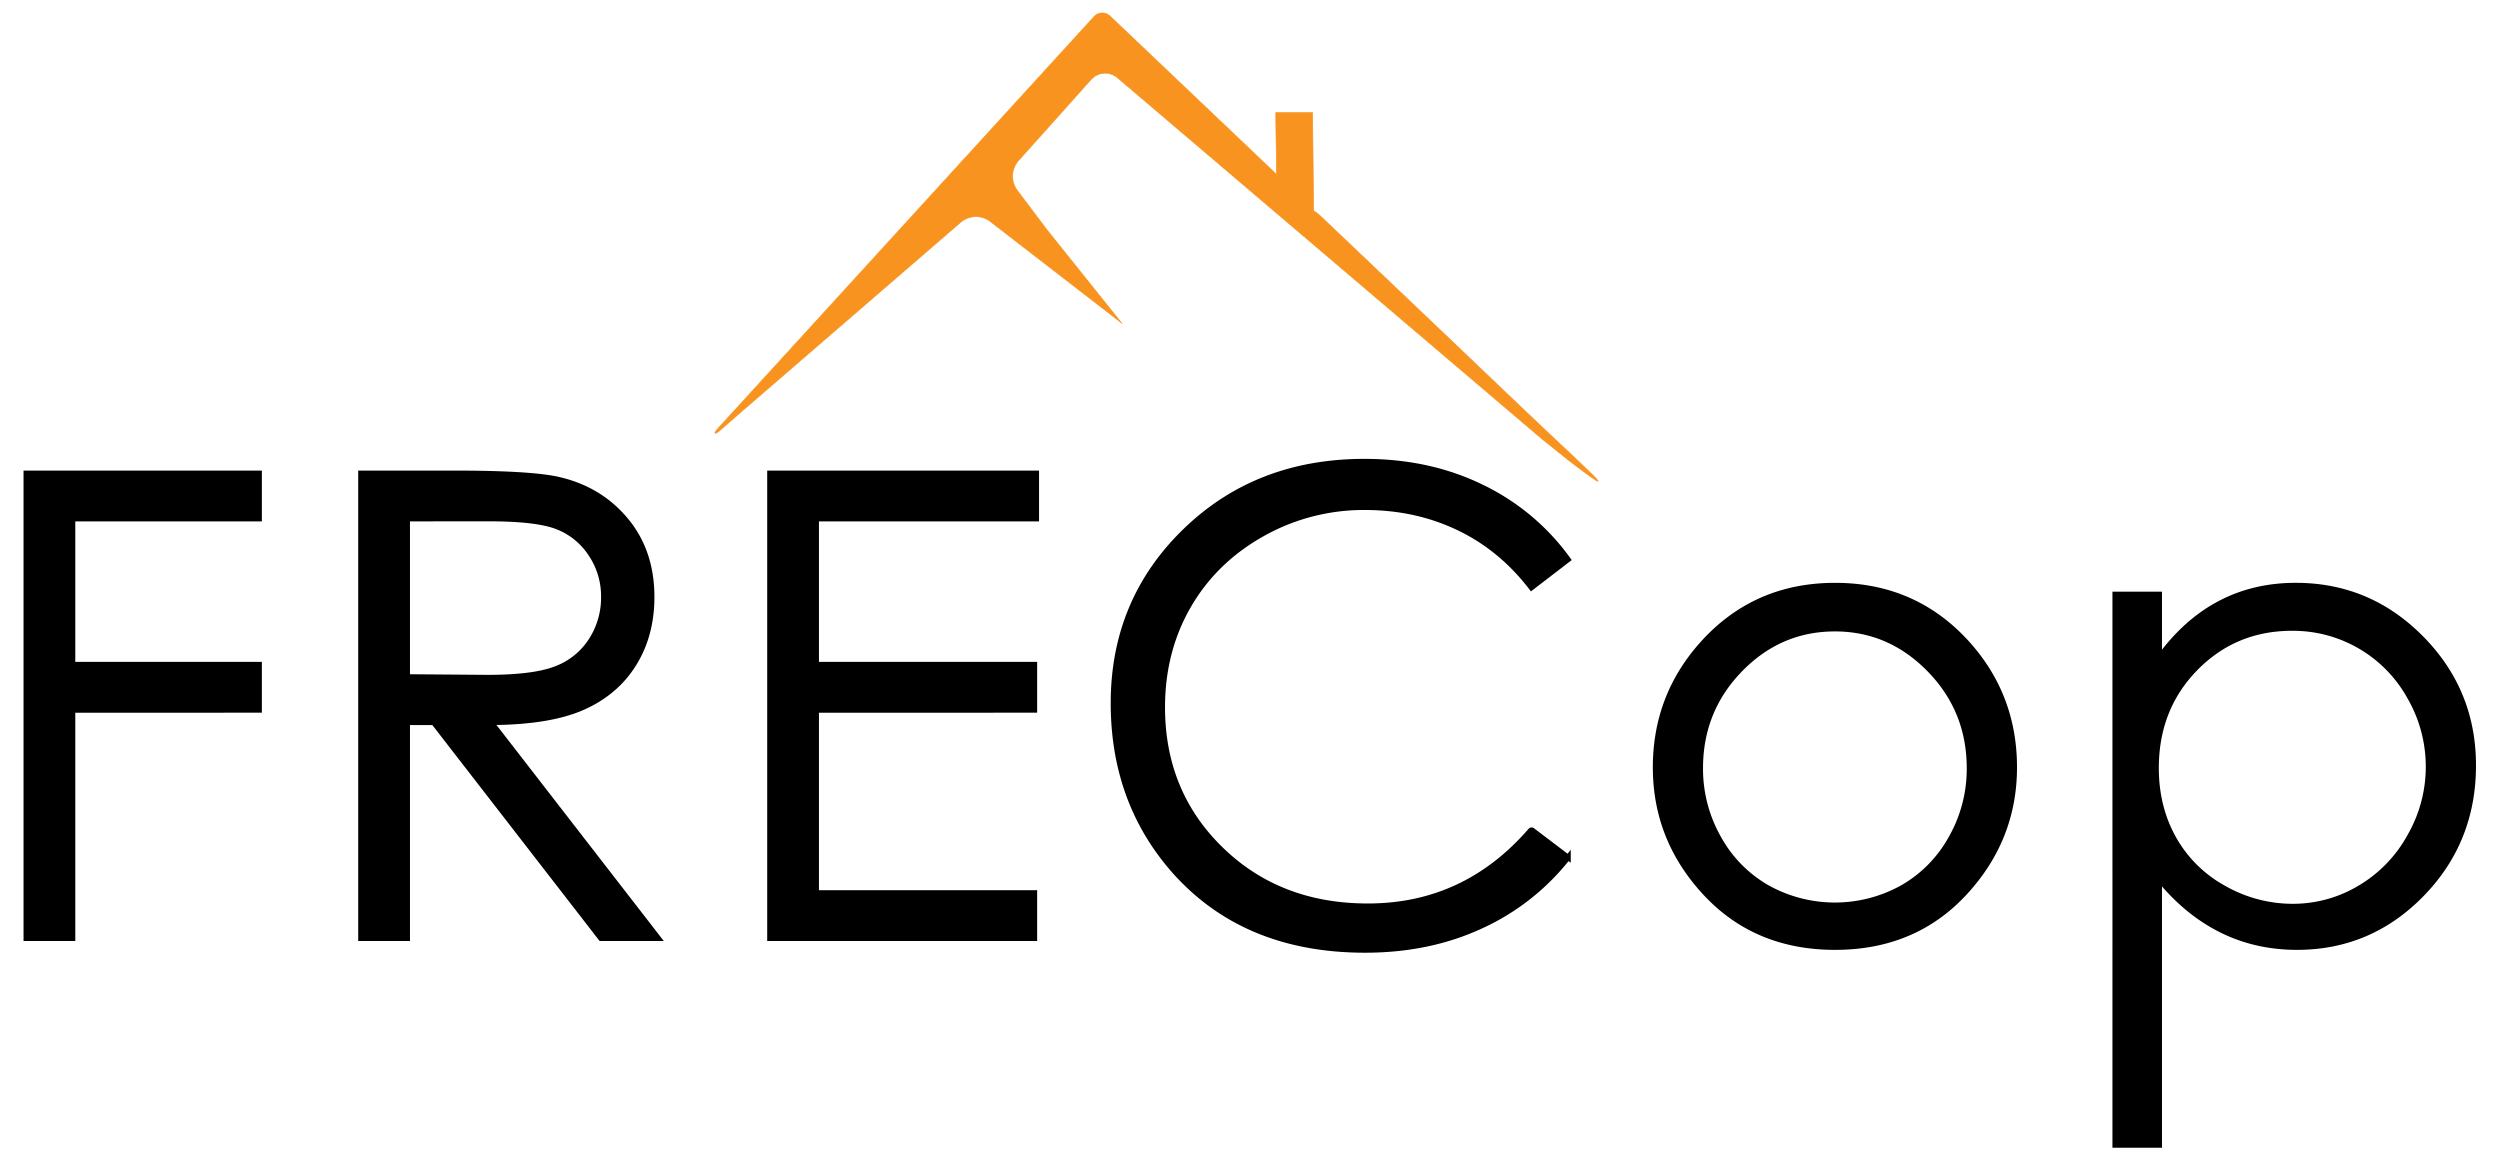
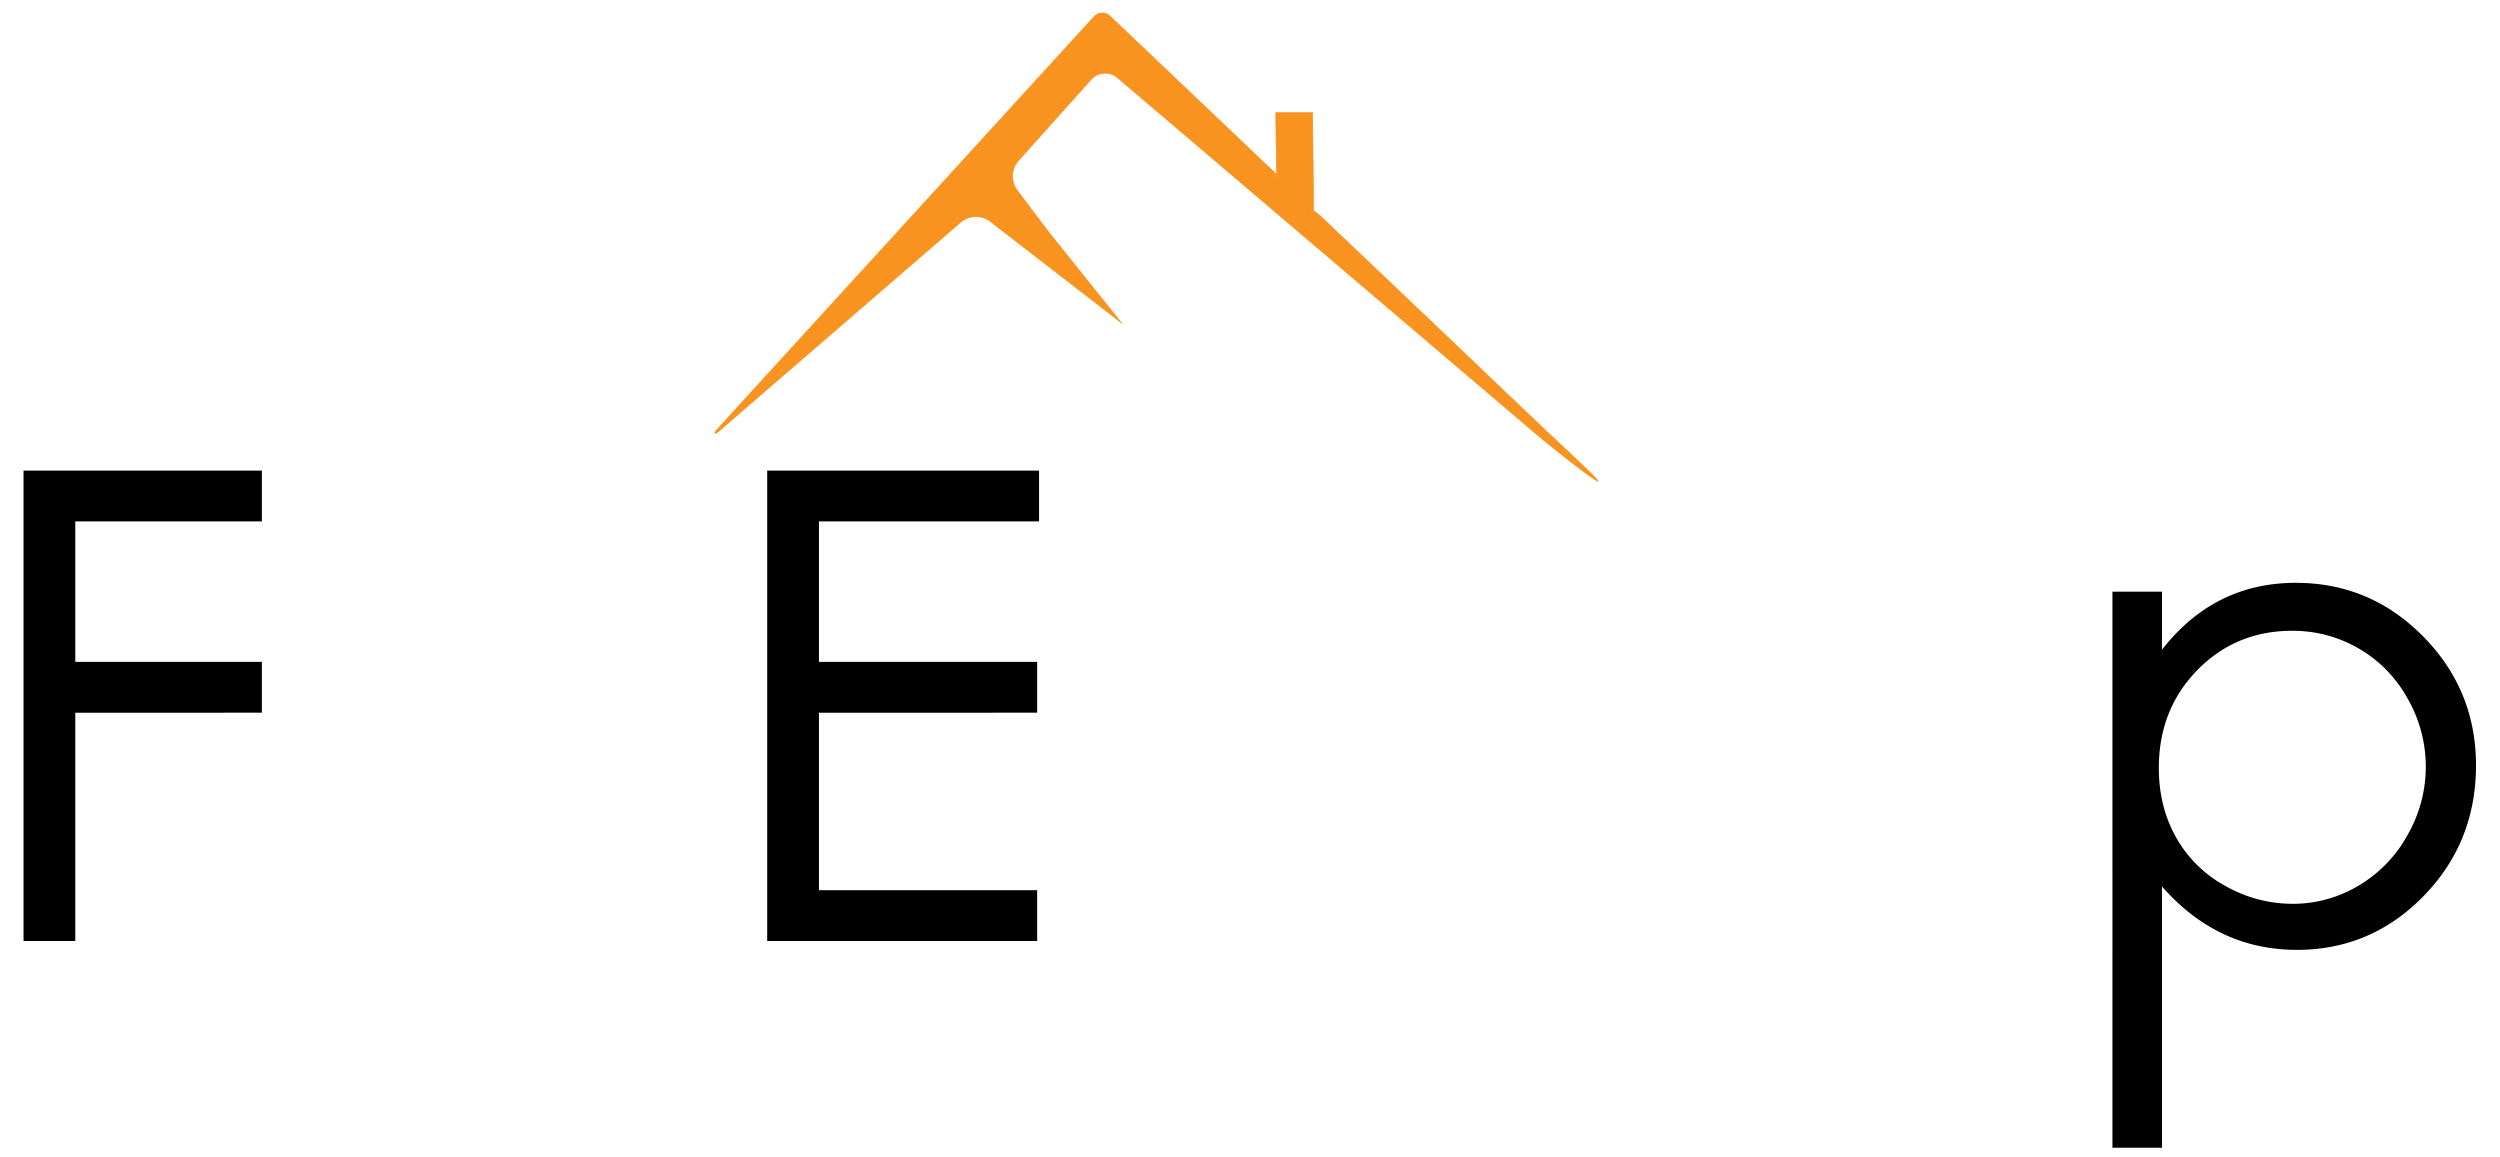
<svg xmlns="http://www.w3.org/2000/svg" id="Calque_1" data-name="Calque 1" viewBox="0 0 1895 877">
  <defs>
    <style>.cls-1{fill:#f7931e;stroke:#f7931e;stroke-width:0.5px;}.cls-1,.cls-2{stroke-miterlimit:10;}.cls-2{stroke:#000;stroke-width:4px;}</style>
  </defs>
  <path class="cls-1" d="M1189.25,349.06,1169.17,333,847,58.89a14.31,14.31,0,0,0-19.94,1.36l-54.93,61.34a18,18,0,0,0-1.41,22.25l23,30.56L850,244.67c.5.72.66.58,0,0l-98.17-75.88a18,18,0,0,0-24.21.16l-166.71,144L544.83,327c-3.67,2.71-3.81,1.3-.72-2.07L829.3,12.63a8.44,8.44,0,0,1,12.09-.42L965.45,130.15l2.17,2.19v.38l3.85,3.53-3.85-3.91c0-12-.56-35.08-.56-46.94h27.86l.78,74.46c-.78-.52-1.56-1-2.36-1.45l2.38,2.41,0-1a32.93,32.93,0,0,1,5.22,4q43.91,41.72,87.77,83.44c32.78,31.15,66.43,63.58,98.33,93.47C1217.56,369.4,1220.35,372.72,1189.25,349.06Z" />
  <path class="cls-2" d="M19.84,358.69H196.5v34.52H55.07v110.5H196.5v34.52H55.07V711.29H19.84Z" />
-   <path class="cls-2" d="M273.52,358.69h70.24q58.71,0,79.58,4.8,31.4,7.22,51.05,30.84t19.66,58.2q0,28.82-13.55,50.65t-38.71,33q-25.17,11.18-69.51,11.41l126.8,163.71H455.49L328.68,547.58H308.76V711.29H273.52Zm35.24,34.52V513.06l60.74.48q35.29,0,52.22-6.71a54.36,54.36,0,0,0,26.41-21.45,59.66,59.66,0,0,0,9.48-33,57.14,57.14,0,0,0-9.6-32.24,53.54,53.54,0,0,0-25.21-20.74q-15.6-6.22-51.86-6.23Z" />
  <path class="cls-2" d="M583.54,358.69H785.6v34.52H618.77v110.5H784.16v34.52H618.77V676.77H784.16v34.52H583.54Z" />
-   <path class="cls-2" d="M1188.62,424.13l-27.8,21.33q-23-30-55.25-45.42t-70.83-15.46a156.59,156.59,0,0,0-78.15,20.25q-36,20.26-55.73,54.42t-19.77,76.82q0,64.48,44.22,107.63t111.58,43.14q73.62,0,123.31-57.3a1,1,0,0,1,1.36-.14l27.06,20.53a177.66,177.66,0,0,1-65.8,51.89q-39.42,18.34-88.08,18.34-92.54,0-146-61.6-44.84-52-44.82-125.61,0-77.42,54.29-130.27t136-52.86q49.38,0,89.17,19.54A173.13,173.13,0,0,1,1188.62,424.13Z" />
-   <path class="cls-2" d="M1391,443.79q60.27,0,99.89,43.62,36,39.8,36,94.2,0,54.66-38.06,95.52T1391,718q-60,0-98.09-40.87t-38.06-95.52q0-54.17,36-94Q1330.5,443.79,1391,443.79Zm-.12,32.83q-41.85,0-71.92,30.93t-30.07,74.78a106.08,106.08,0,0,0,13.71,52.74,97.23,97.23,0,0,0,37,37.75,105.35,105.35,0,0,0,102.48,0,97.23,97.23,0,0,0,37-37.75,106.08,106.08,0,0,0,13.71-52.74q0-43.86-30.19-74.78T1390.89,476.62Z" />
  <path class="cls-2" d="M1603.23,450.5h33.56v47.94q19.88-27.33,45.73-41t57.71-13.66q55.55,0,95.06,40t39.52,96.35q0,57.54-39.16,97.68T1741.19,718q-31.14,0-57.23-12.94t-47.17-38.59V868h-33.56Zm134.23,25.64q-43.53,0-73.3,30.41t-29.77,75.66q0,29.7,13.27,53.39a96.74,96.74,0,0,0,38,37.59,105.21,105.21,0,0,0,52.26,13.89,98.5,98.5,0,0,0,50.81-14,102.72,102.72,0,0,0,37.91-39.14,105.77,105.77,0,0,0,.12-105.35,101.07,101.07,0,0,0-89.32-52.44Z" />
</svg>